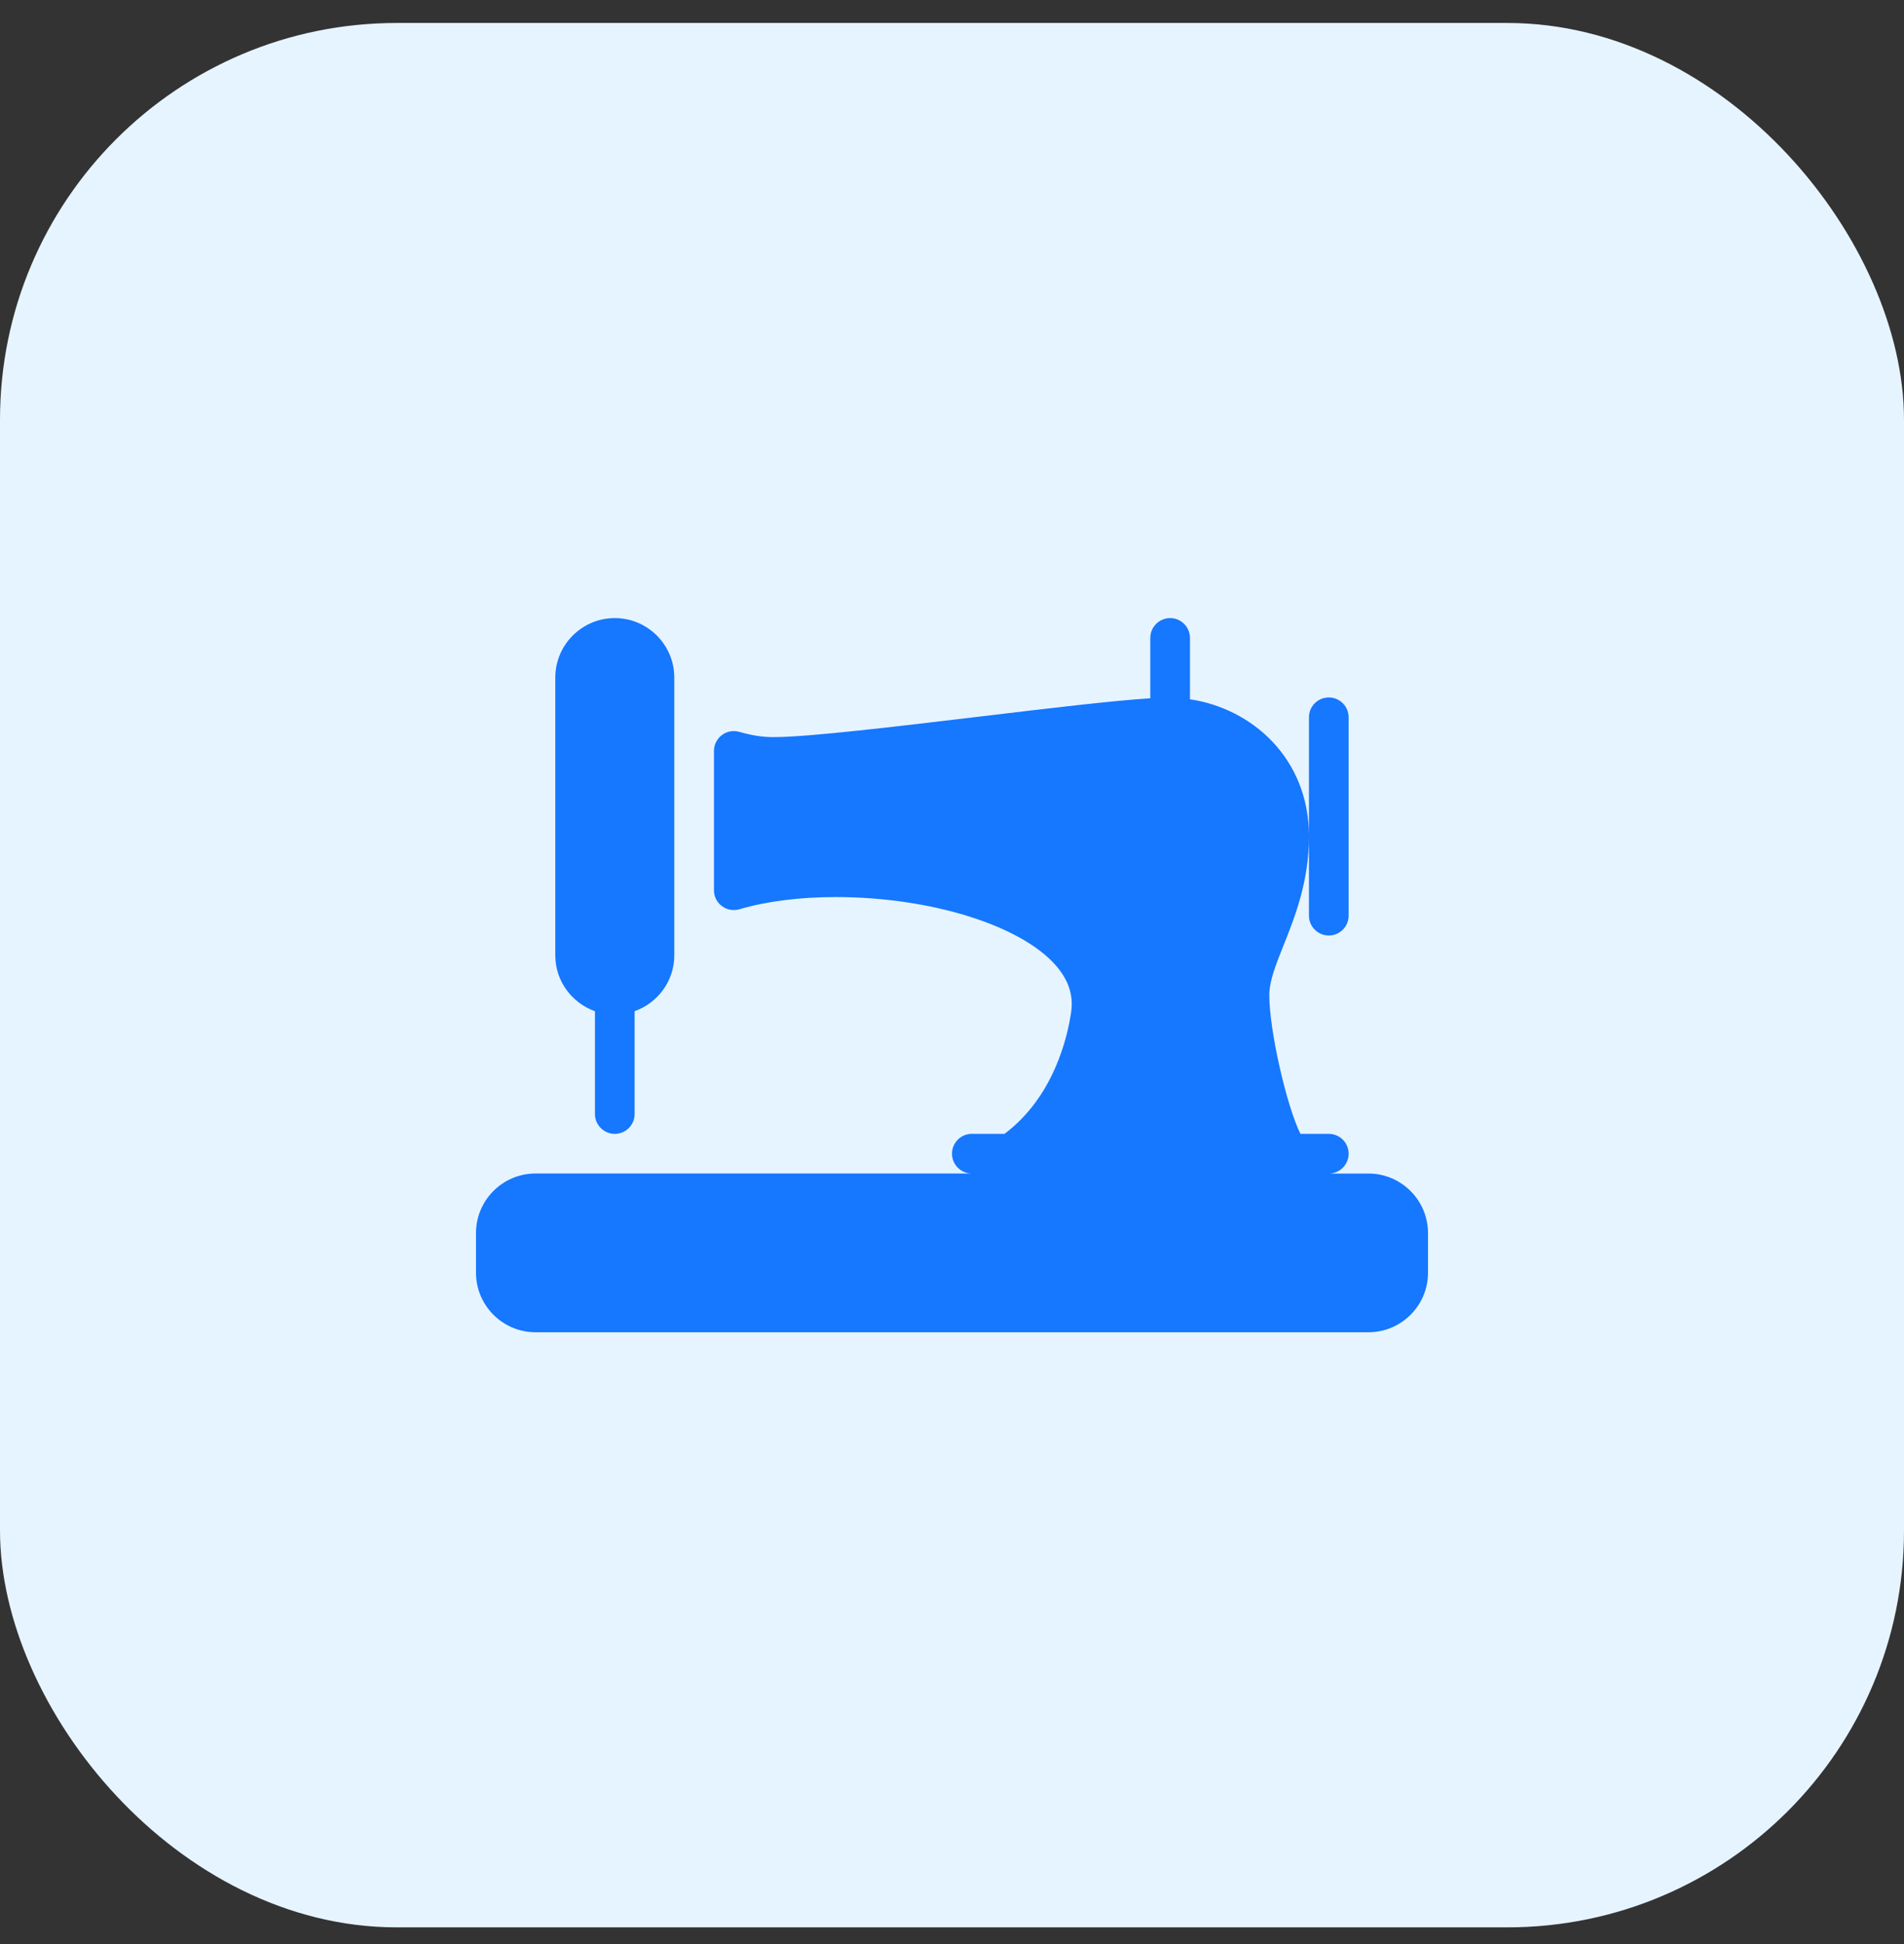
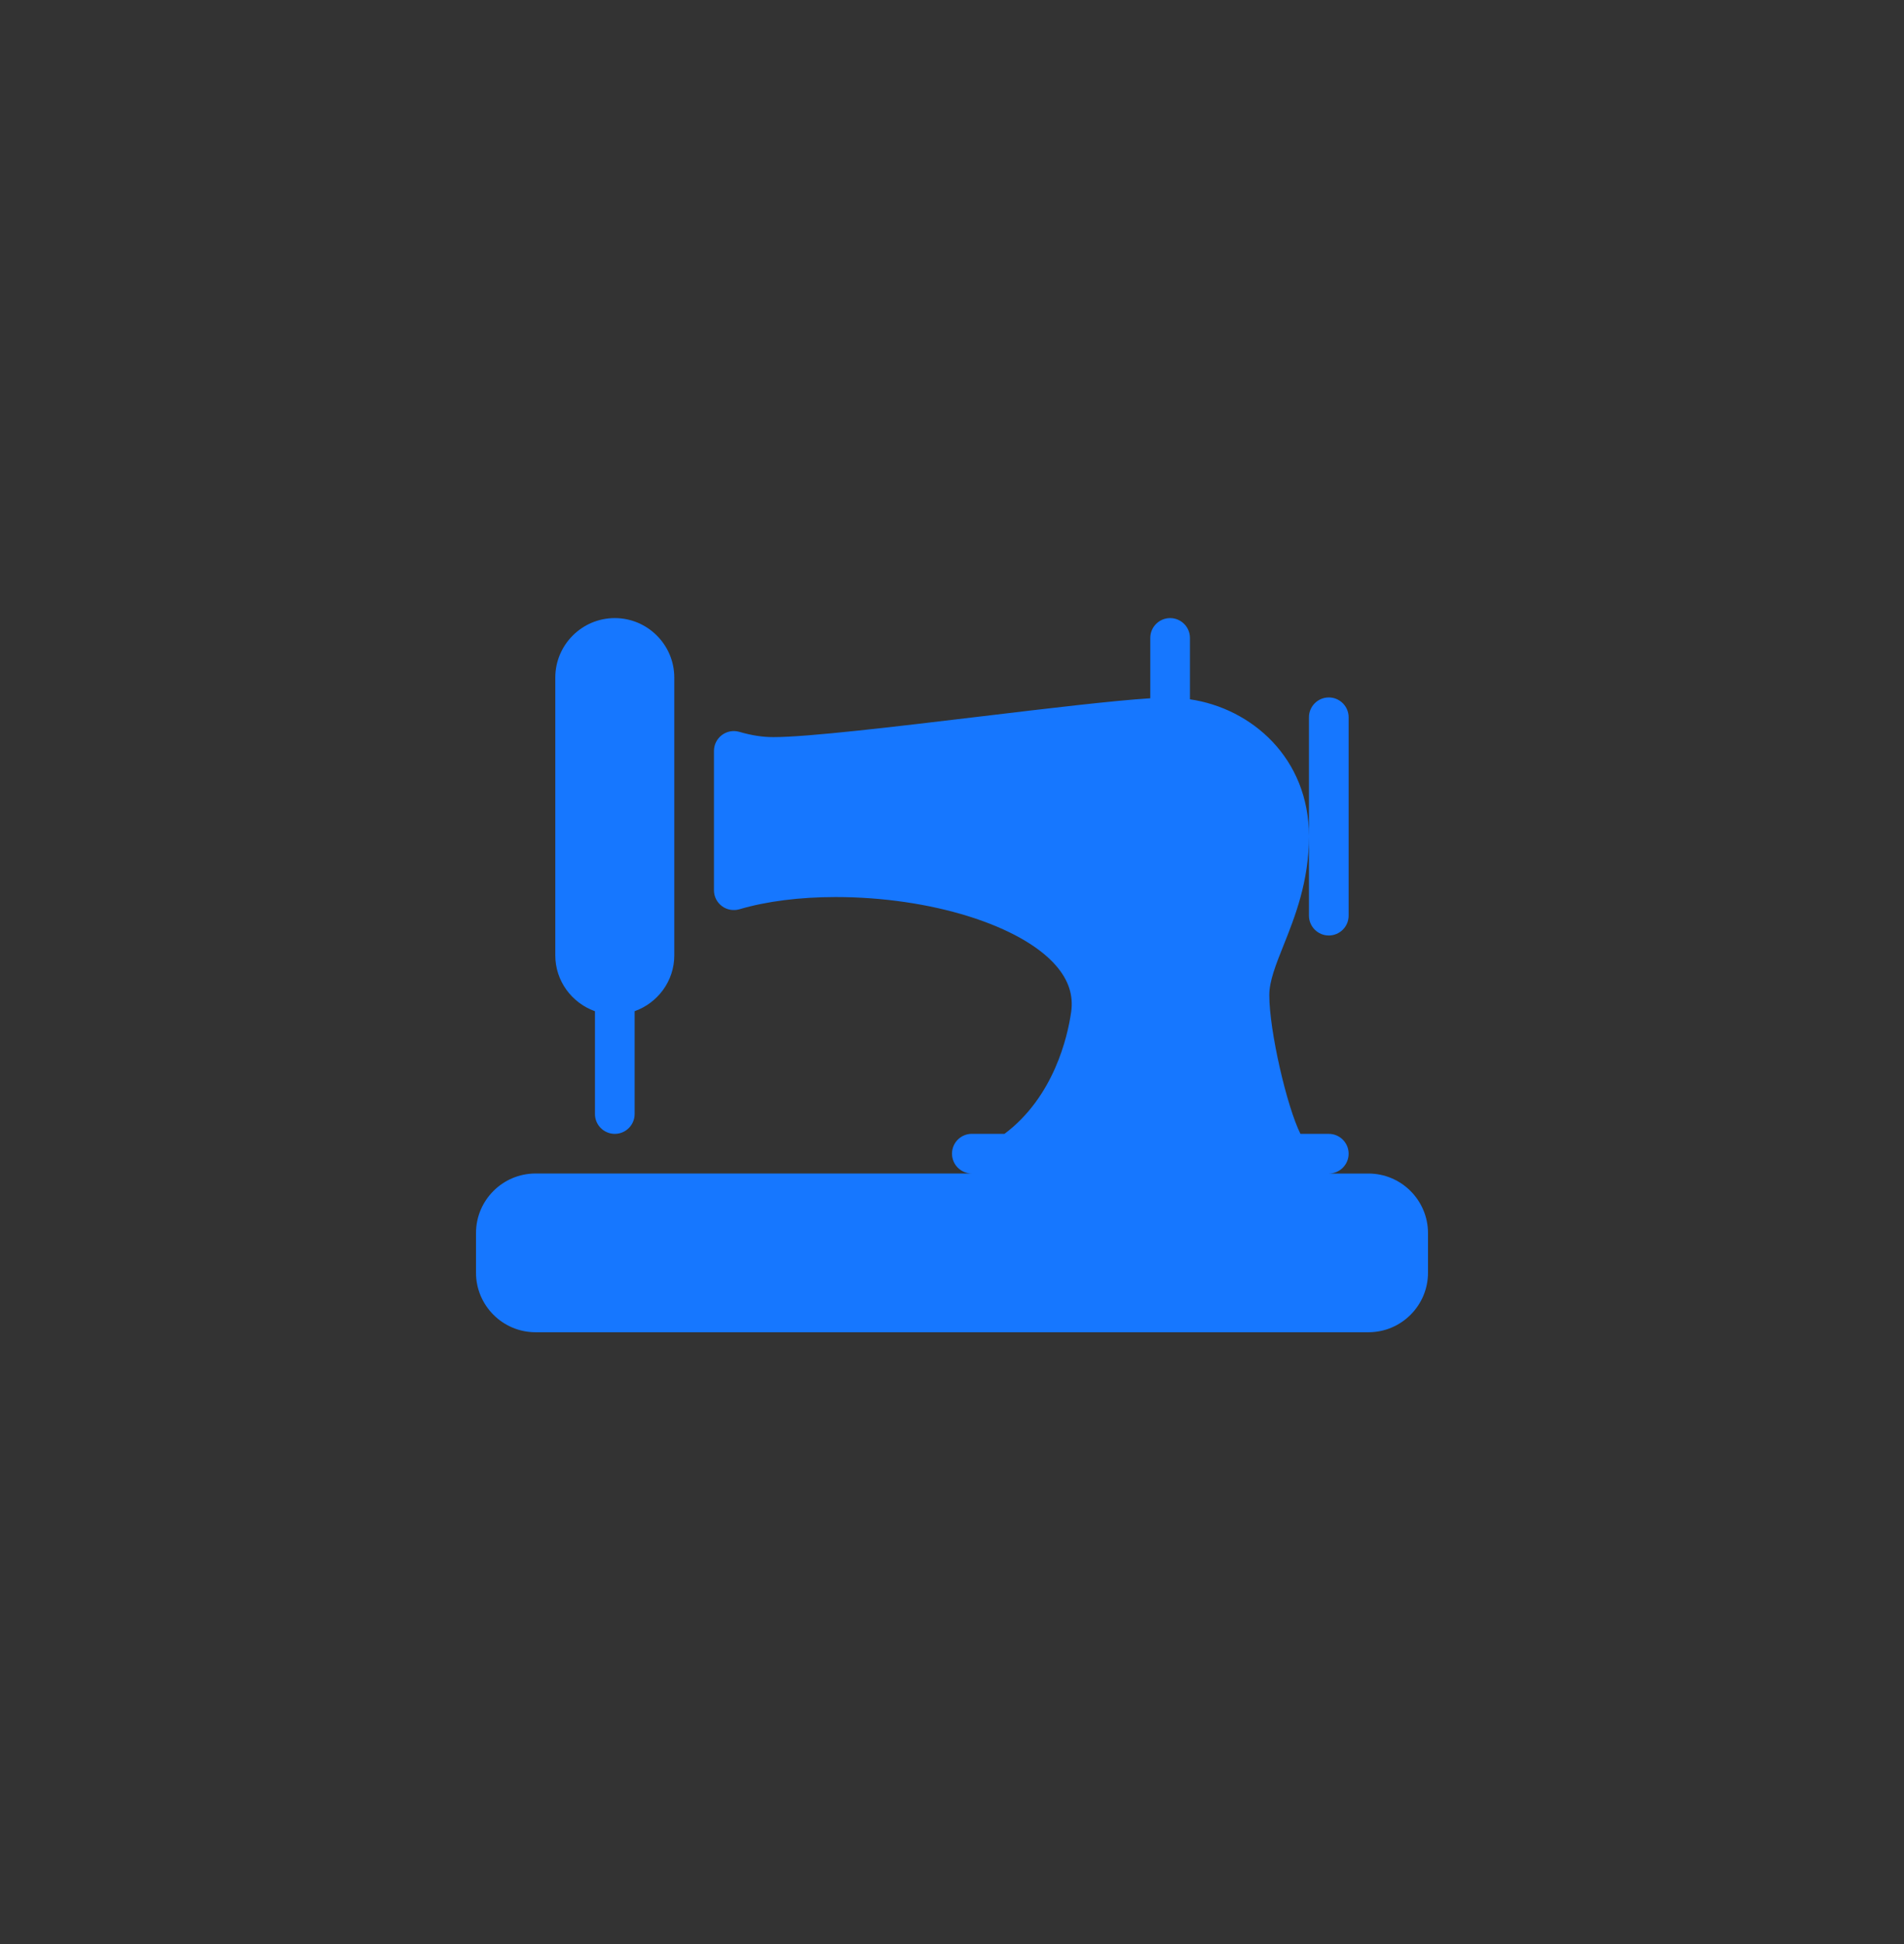
<svg xmlns="http://www.w3.org/2000/svg" width="48" height="49" viewBox="0 0 48 49" fill="none">
  <rect x="0" y="0" width="48" height="49" fill="#333333" stroke="none" />
-   <rect y="0.579" width="48" height="48" rx="10" fill="#E6F4FF" />
  <path d="M34.499 29.579H33.499C33.775 29.579 33.999 29.355 33.999 29.079C33.999 28.803 33.775 28.579 33.499 28.579H32.784C32.44 27.887 31.999 25.984 31.999 25.079C31.999 24.727 32.166 24.309 32.359 23.826C32.644 23.111 32.999 22.221 32.999 21.079C32.999 19.101 31.547 17.852 29.999 17.626V16.079C29.999 15.803 29.775 15.579 29.499 15.579C29.223 15.579 28.999 15.803 28.999 16.079V17.6C28.05 17.66 26.428 17.854 24.716 18.059C22.58 18.314 20.372 18.579 19.499 18.579C19.225 18.579 18.951 18.537 18.638 18.446C18.486 18.402 18.324 18.433 18.199 18.527C18.073 18.622 17.999 18.77 17.999 18.927V22.439C17.999 22.597 18.073 22.745 18.2 22.839C18.325 22.933 18.489 22.961 18.641 22.918C19.322 22.717 20.161 22.61 21.067 22.61C23.455 22.61 25.74 23.321 26.623 24.34C26.939 24.705 27.064 25.087 27.004 25.507C26.915 26.132 26.567 27.648 25.324 28.578H24.5C24.224 28.578 24 28.802 24 29.078C24 29.354 24.224 29.578 24.5 29.578H13.5C12.673 29.579 12 30.251 12 31.079V32.079C12 32.905 12.673 33.579 13.5 33.579H34.5C35.327 33.579 36 32.906 36 32.079V31.079C35.999 30.252 35.326 29.579 34.499 29.579ZM14.999 25.488V28.079C14.999 28.355 15.223 28.579 15.499 28.579C15.775 28.579 15.999 28.355 15.999 28.079V25.487C16.58 25.28 16.999 24.73 16.999 24.079V17.079C16.999 16.252 16.326 15.579 15.499 15.579C14.672 15.579 13.999 16.252 13.999 17.079V24.079C13.999 24.73 14.418 25.28 14.999 25.488ZM33.499 23.579C33.775 23.579 33.999 23.355 33.999 23.079V18.079C33.999 17.803 33.775 17.579 33.499 17.579C33.223 17.579 32.999 17.803 32.999 18.079V21.079V23.079C32.999 23.355 33.223 23.579 33.499 23.579Z" fill="#1677FF" />
</svg>